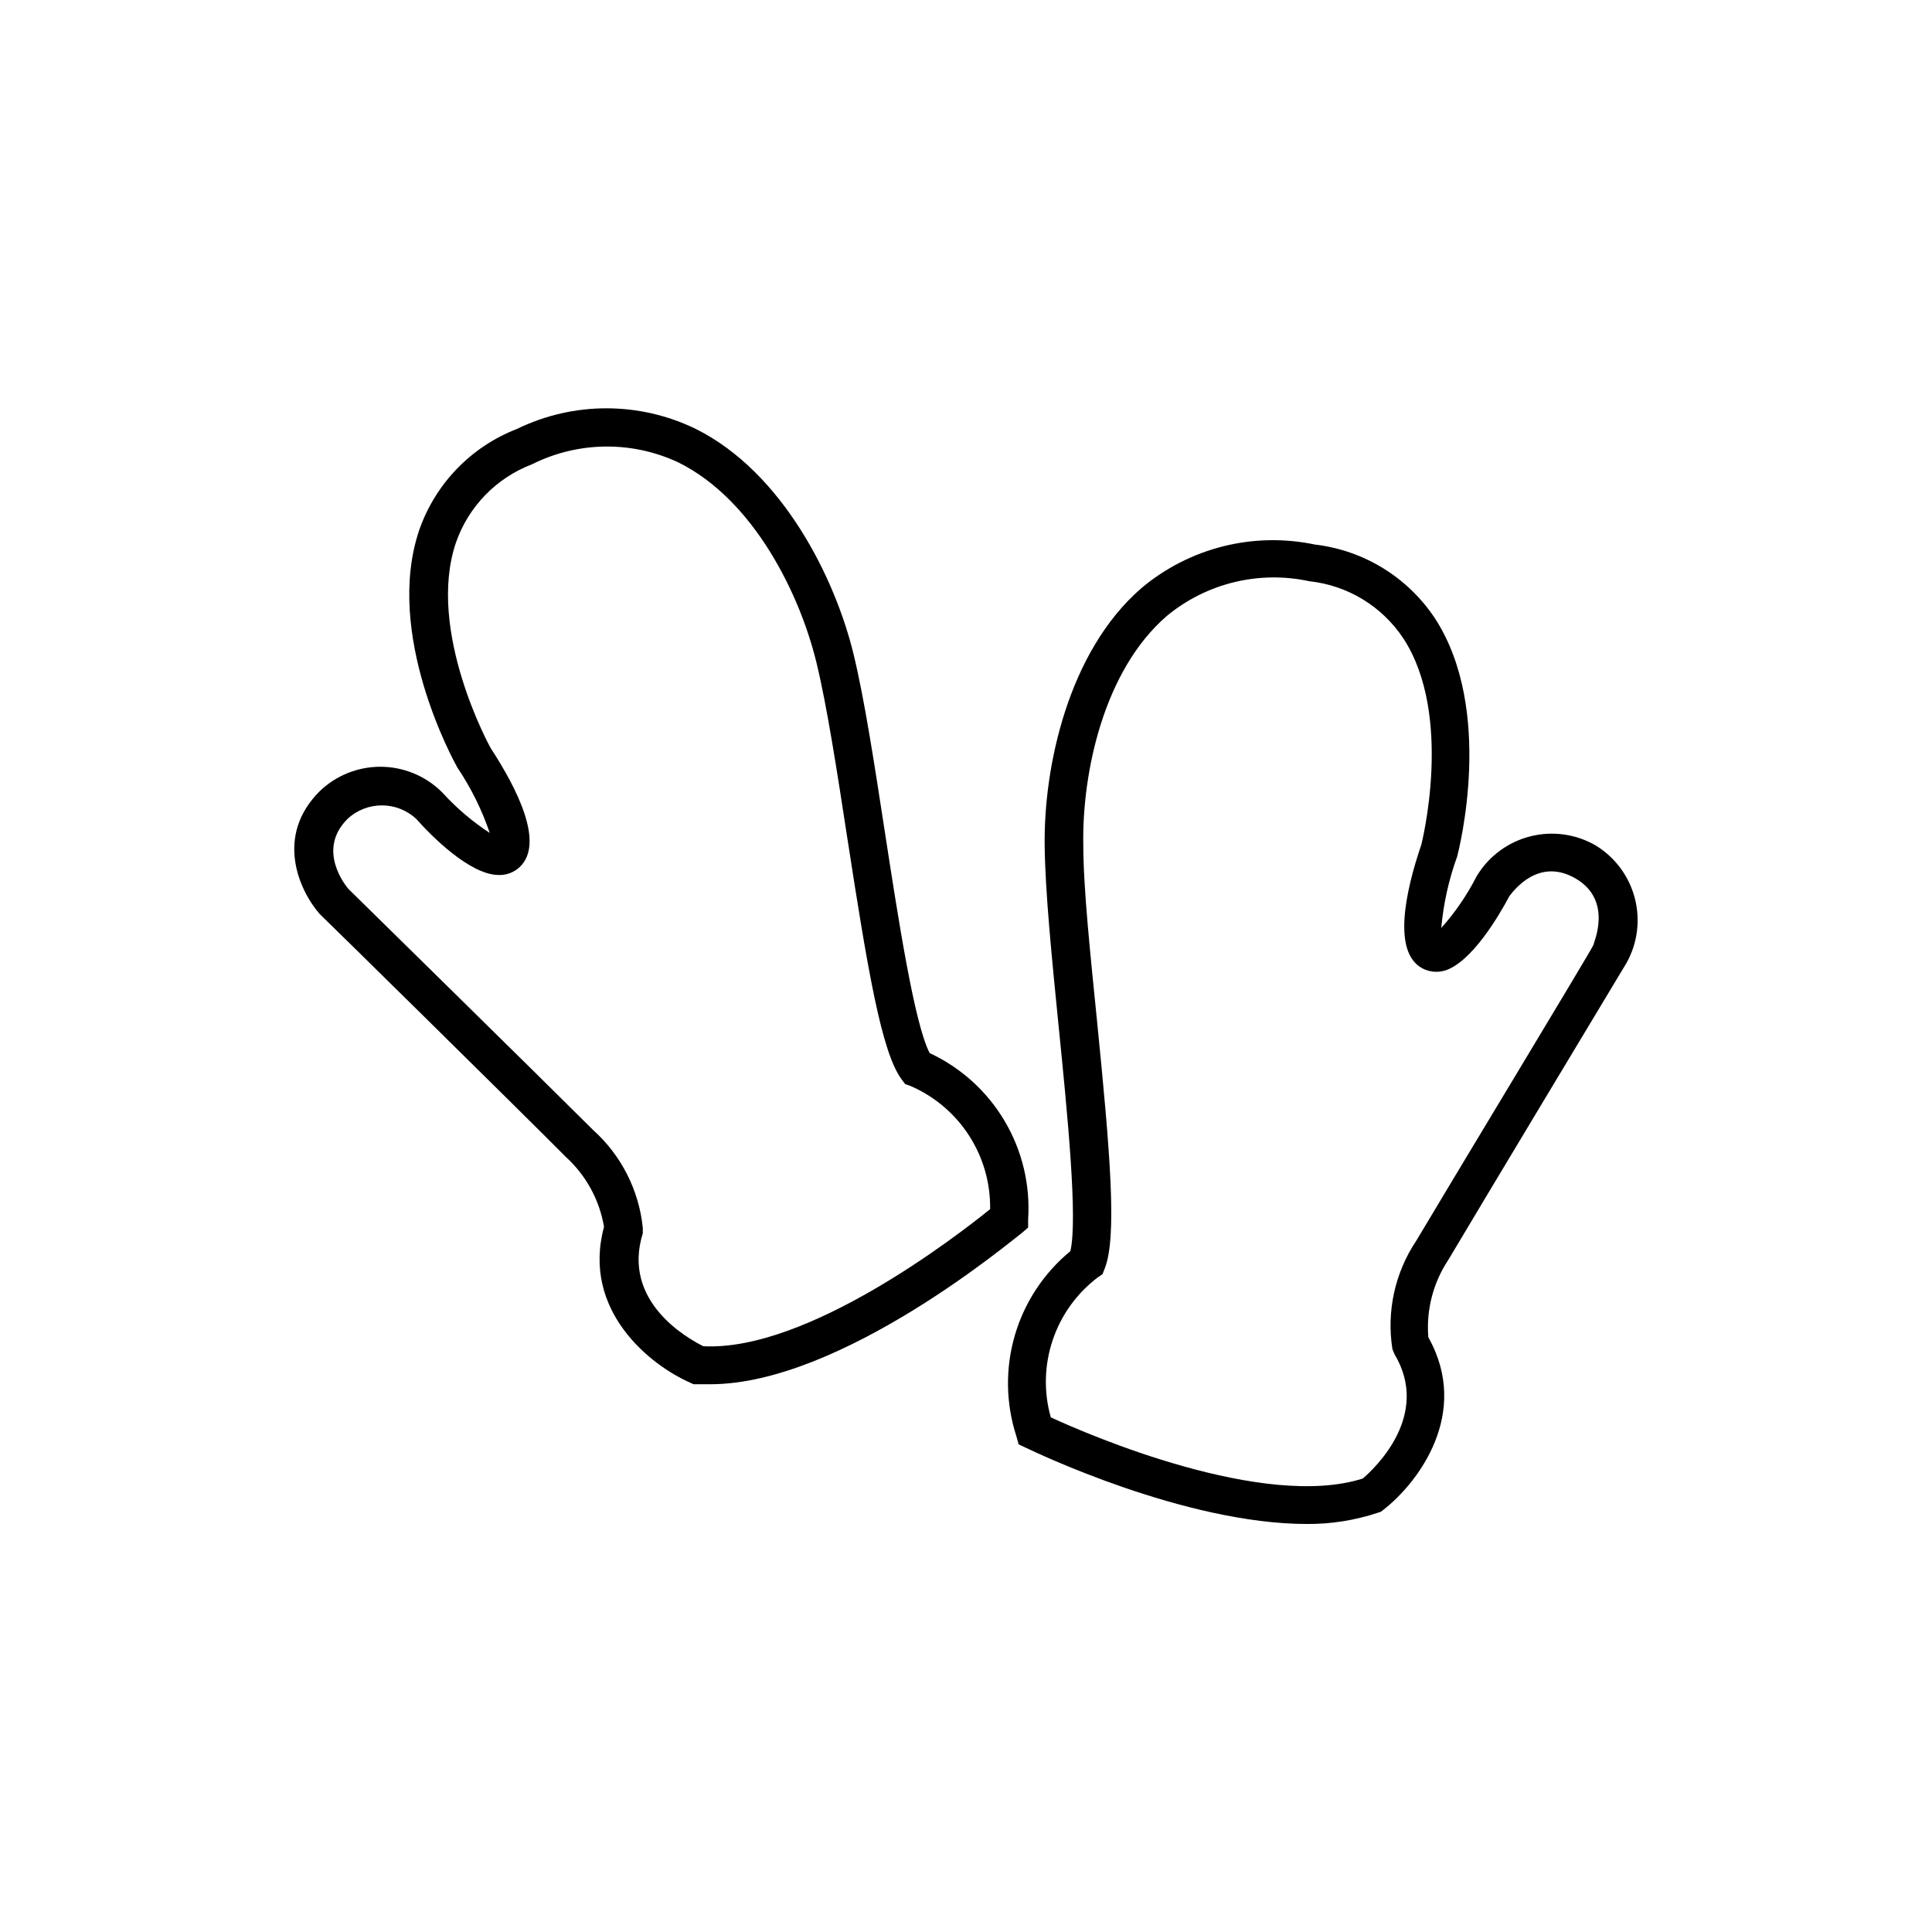
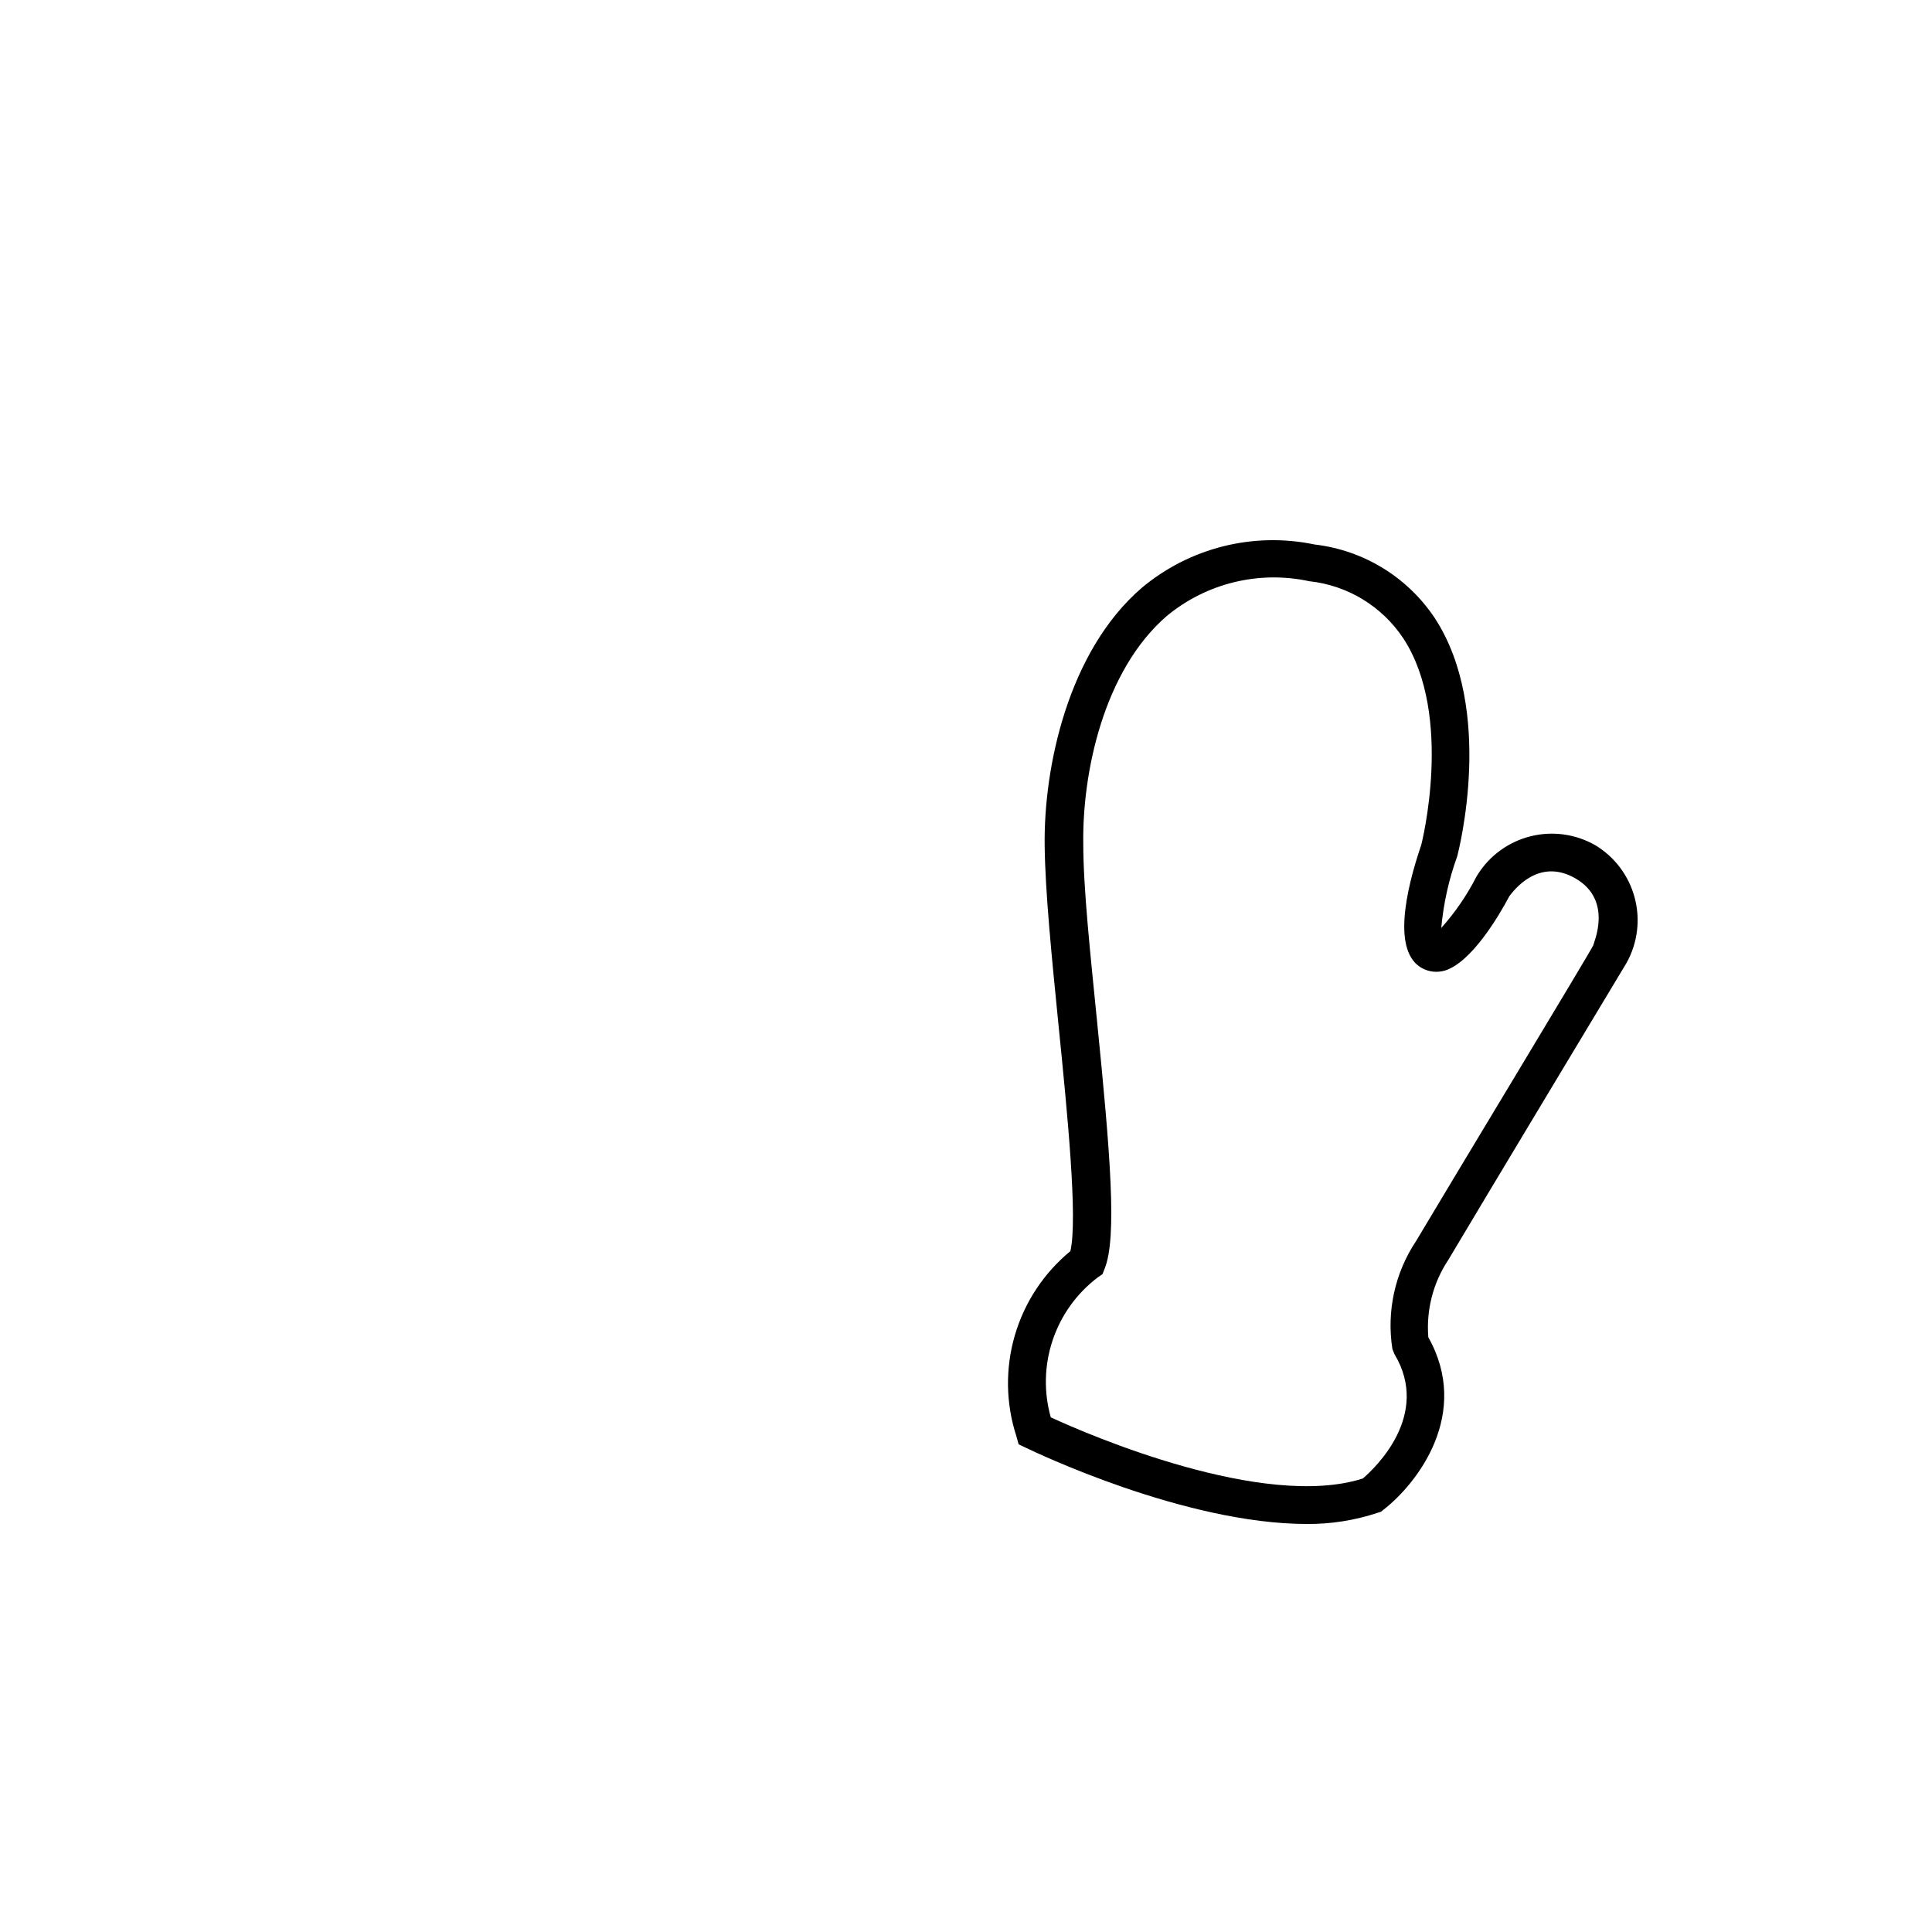
<svg xmlns="http://www.w3.org/2000/svg" fill="#000000" width="800px" height="800px" version="1.1" viewBox="144 144 512 512">
  <g>
-     <path d="m332.23 510.84h-4.434l-0.754-0.352c-10.68-4.637-28.969-19.145-22.973-41.363-1.199-7.117-4.746-13.625-10.078-18.488-11.738-11.84-64.688-63.934-65.293-64.438-5.391-6.195-11.941-20.555 0-32.496 4.32-4.172 10.09-6.504 16.098-6.504 6.004 0 11.777 2.332 16.098 6.504l0.402 0.402c3.695 4.059 7.894 7.633 12.492 10.629-2.09-6.148-4.988-11.992-8.613-17.379-0.957-1.715-19.445-35.266-10.078-62.875 4.281-12.301 13.75-22.102 25.898-26.805 14.961-7.289 32.445-7.289 47.406 0 22.922 11.438 36.879 39.348 41.816 59.75 2.871 11.84 5.492 28.918 8.262 46.953 3.527 22.871 7.859 51.035 11.891 58.695v0.004c8.281 3.856 15.199 10.125 19.855 17.98 4.656 7.856 6.832 16.938 6.242 26.051v2.215l-1.715 1.461c-2.062 1.465-47.707 40.055-82.523 40.055zm-1.863-10.078c27.559 1.461 67.258-29.223 76.023-36.324l0.004 0.004c0.105-6.922-1.844-13.719-5.602-19.531-3.758-5.809-9.156-10.375-15.508-13.117l-1.41-0.504-0.906-1.211c-5.34-7.106-9.02-29.02-14.461-64.234-2.621-17.078-5.34-34.711-8.113-46.148-4.434-18.34-16.676-43.227-36.527-53.102-12.344-5.832-26.688-5.664-38.891 0.453-9.453 3.606-16.832 11.203-20.152 20.758-7.91 23.328 9.02 54.16 9.219 54.461 7.055 10.832 14.309 25.191 7.707 31.488-1.594 1.512-3.754 2.277-5.945 2.117-7.406-0.301-17.281-10.078-21.461-14.812-5.141-4.832-13.148-4.832-18.289 0-8.113 8.113-0.605 17.48 0.25 18.488 0 0 53.254 52.297 64.891 63.934h0.004c7.457 6.711 12.148 15.961 13.148 25.945v1.41c-5.695 18.191 12.039 27.914 16.02 29.93z" />
    <path d="m490.38 547.87c-32.547 0-72.398-19.195-74.414-20.152l-2.016-0.957-0.605-2.168c-2.812-8.66-2.953-17.973-0.402-26.715 2.555-8.746 7.68-16.516 14.711-22.305 2.016-8.414-0.805-36.777-3.125-59.801-1.812-18.188-3.527-35.266-3.68-47.559-0.301-21.008 6.246-51.539 25.594-68.316l0.004-0.004c12.734-10.734 29.699-15.008 46-11.586 12.945 1.516 24.57 8.645 31.789 19.496 15.922 24.383 6.348 61.516 5.945 63.129-2.223 6.121-3.644 12.504-4.234 18.992 3.68-4.113 6.812-8.688 9.32-13.602l0.301-0.504h0.004c3.188-5.086 8.223-8.742 14.043-10.195 5.824-1.457 11.984-0.602 17.191 2.387 5.137 3.113 8.867 8.098 10.406 13.902 1.543 5.805 0.773 11.98-2.141 17.23-0.605 1.008-38.895 64.641-47.258 78.746-4.019 6.047-5.883 13.27-5.293 20.504 11.336 20.152-2.769 38.641-11.941 45.746l-0.656 0.504-0.805 0.25 0.004 0.004c-6.043 2.012-12.375 3.016-18.742 2.973zm-67.914-28.266c10.078 4.684 56.375 24.586 82.676 16.223 3.324-2.82 18.086-16.828 8.414-32.949l-0.555-1.359c-1.578-10.008 0.668-20.242 6.297-28.668 8.363-14.105 46.953-77.887 46.953-78.391 0-0.504 5.289-11.738-4.586-17.582s-16.523 3.125-17.684 4.637c-2.871 5.441-10.078 17.531-17.078 19.699v-0.004c-2 0.594-4.152 0.375-5.992-0.605-7.91-4.281-4.535-20.152-0.25-32.746 0 0 8.715-34.109-4.785-54.715h-0.004c-5.637-8.488-14.758-14.027-24.887-15.113-13.344-2.887-27.273 0.512-37.789 9.219-16.777 14.508-22.418 41.664-22.117 60.457 0 11.738 1.914 29.523 3.629 46.703 3.527 35.266 5.391 57.586 2.016 65.848l-0.555 1.41-1.258 0.855v0.004c-5.562 4.215-9.723 10.004-11.941 16.621-2.223 6.613-2.398 13.742-0.504 20.457z" />
  </g>
</svg>